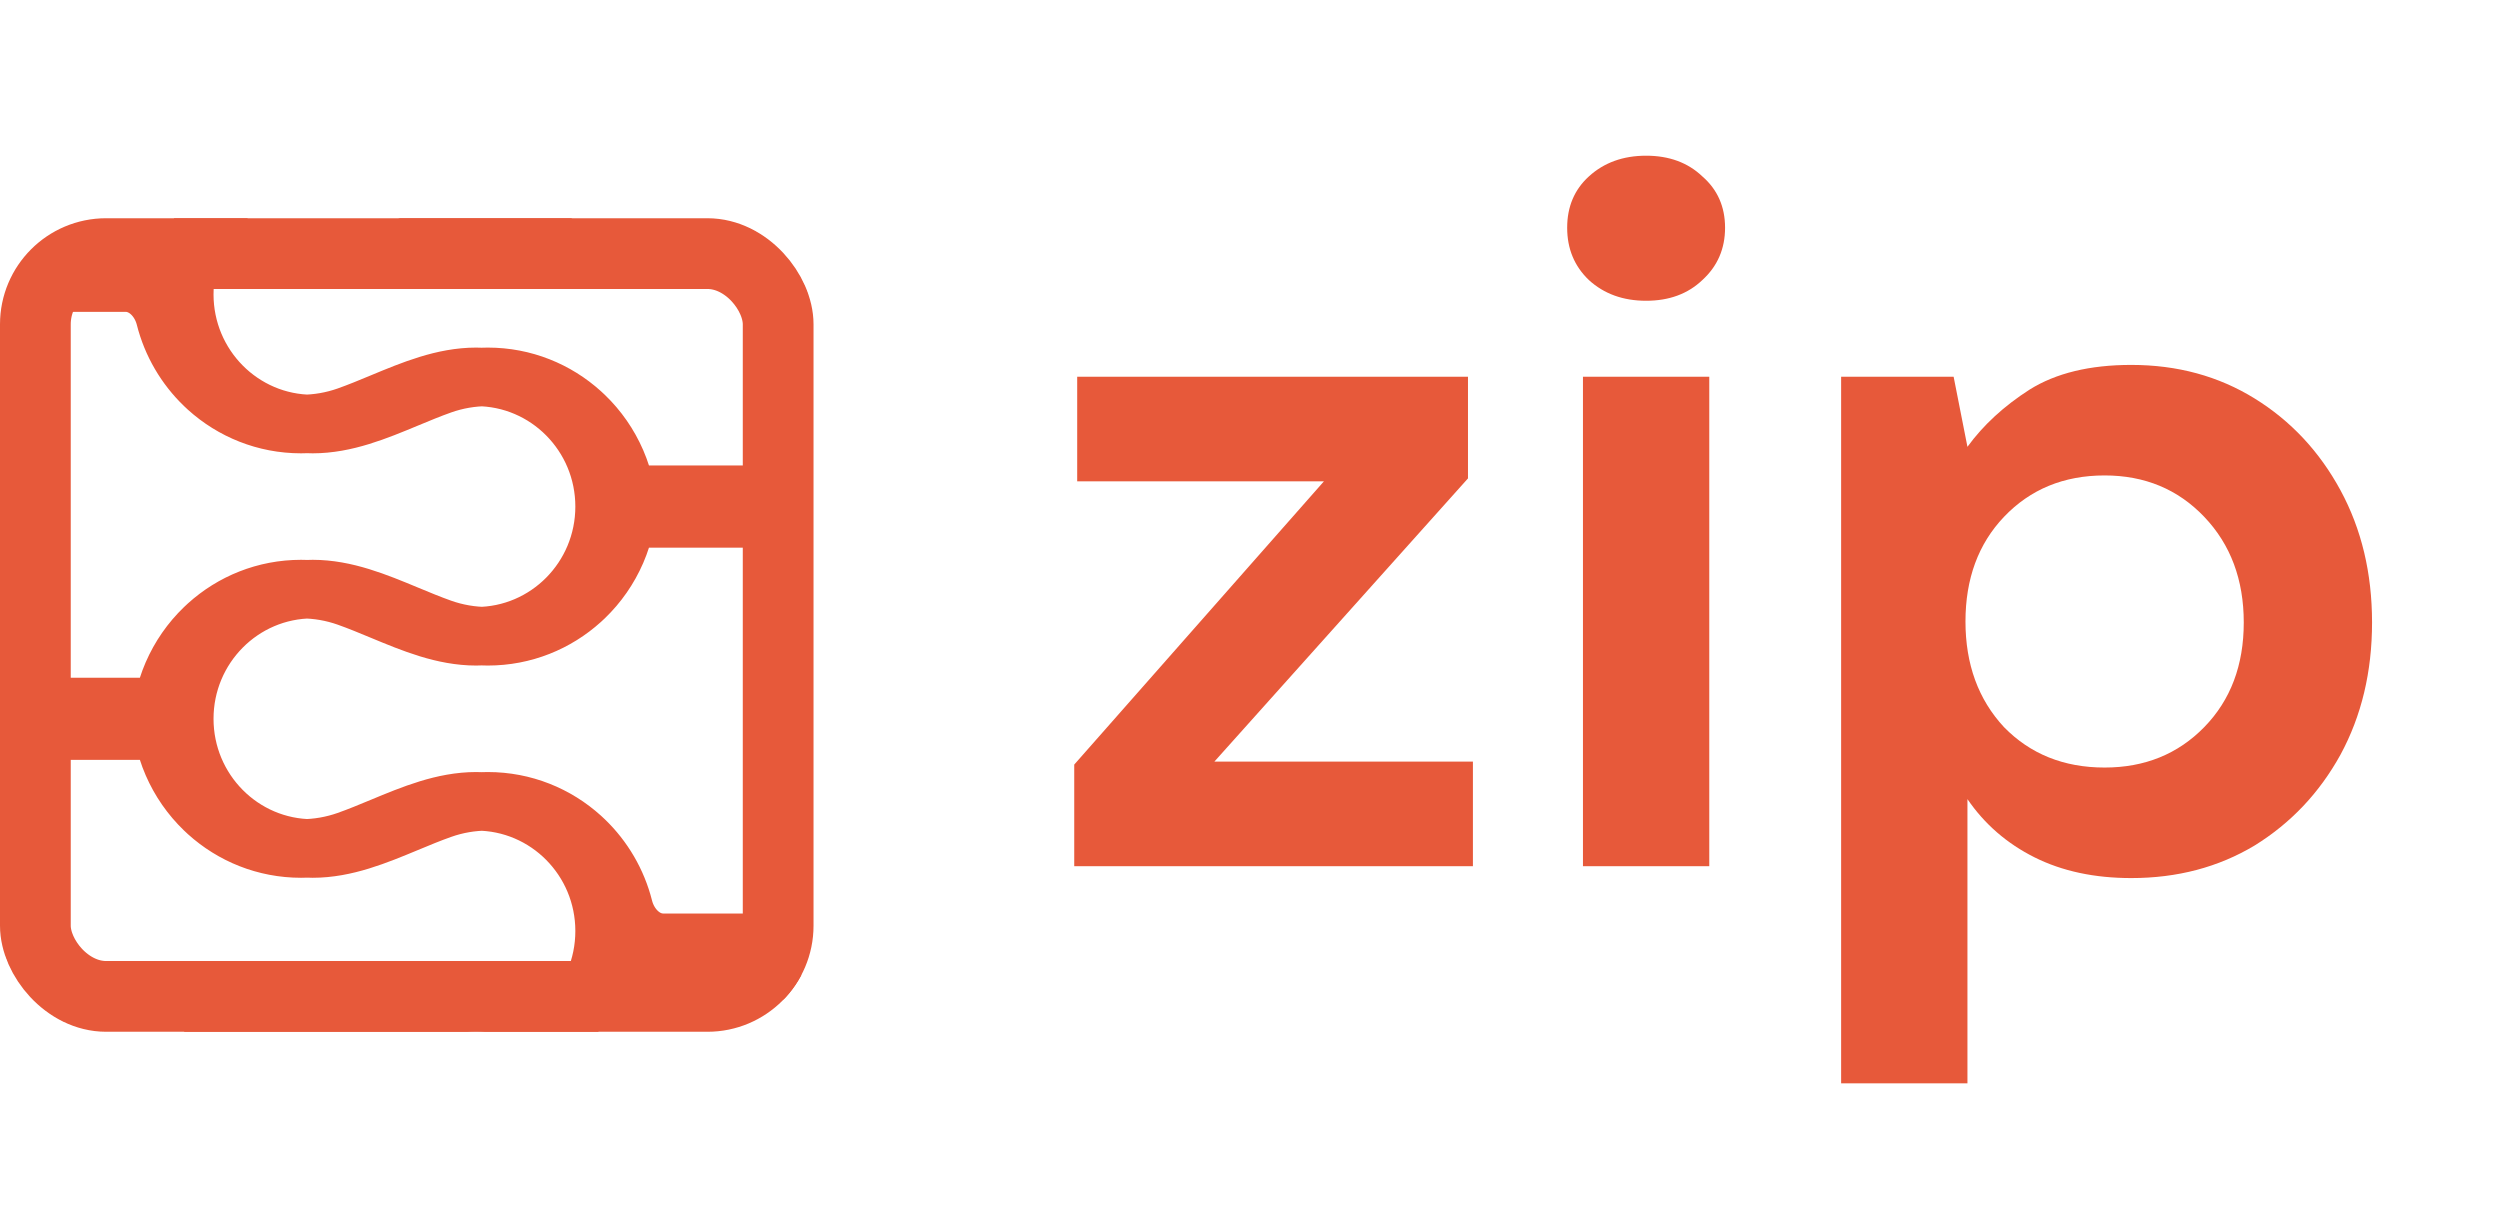
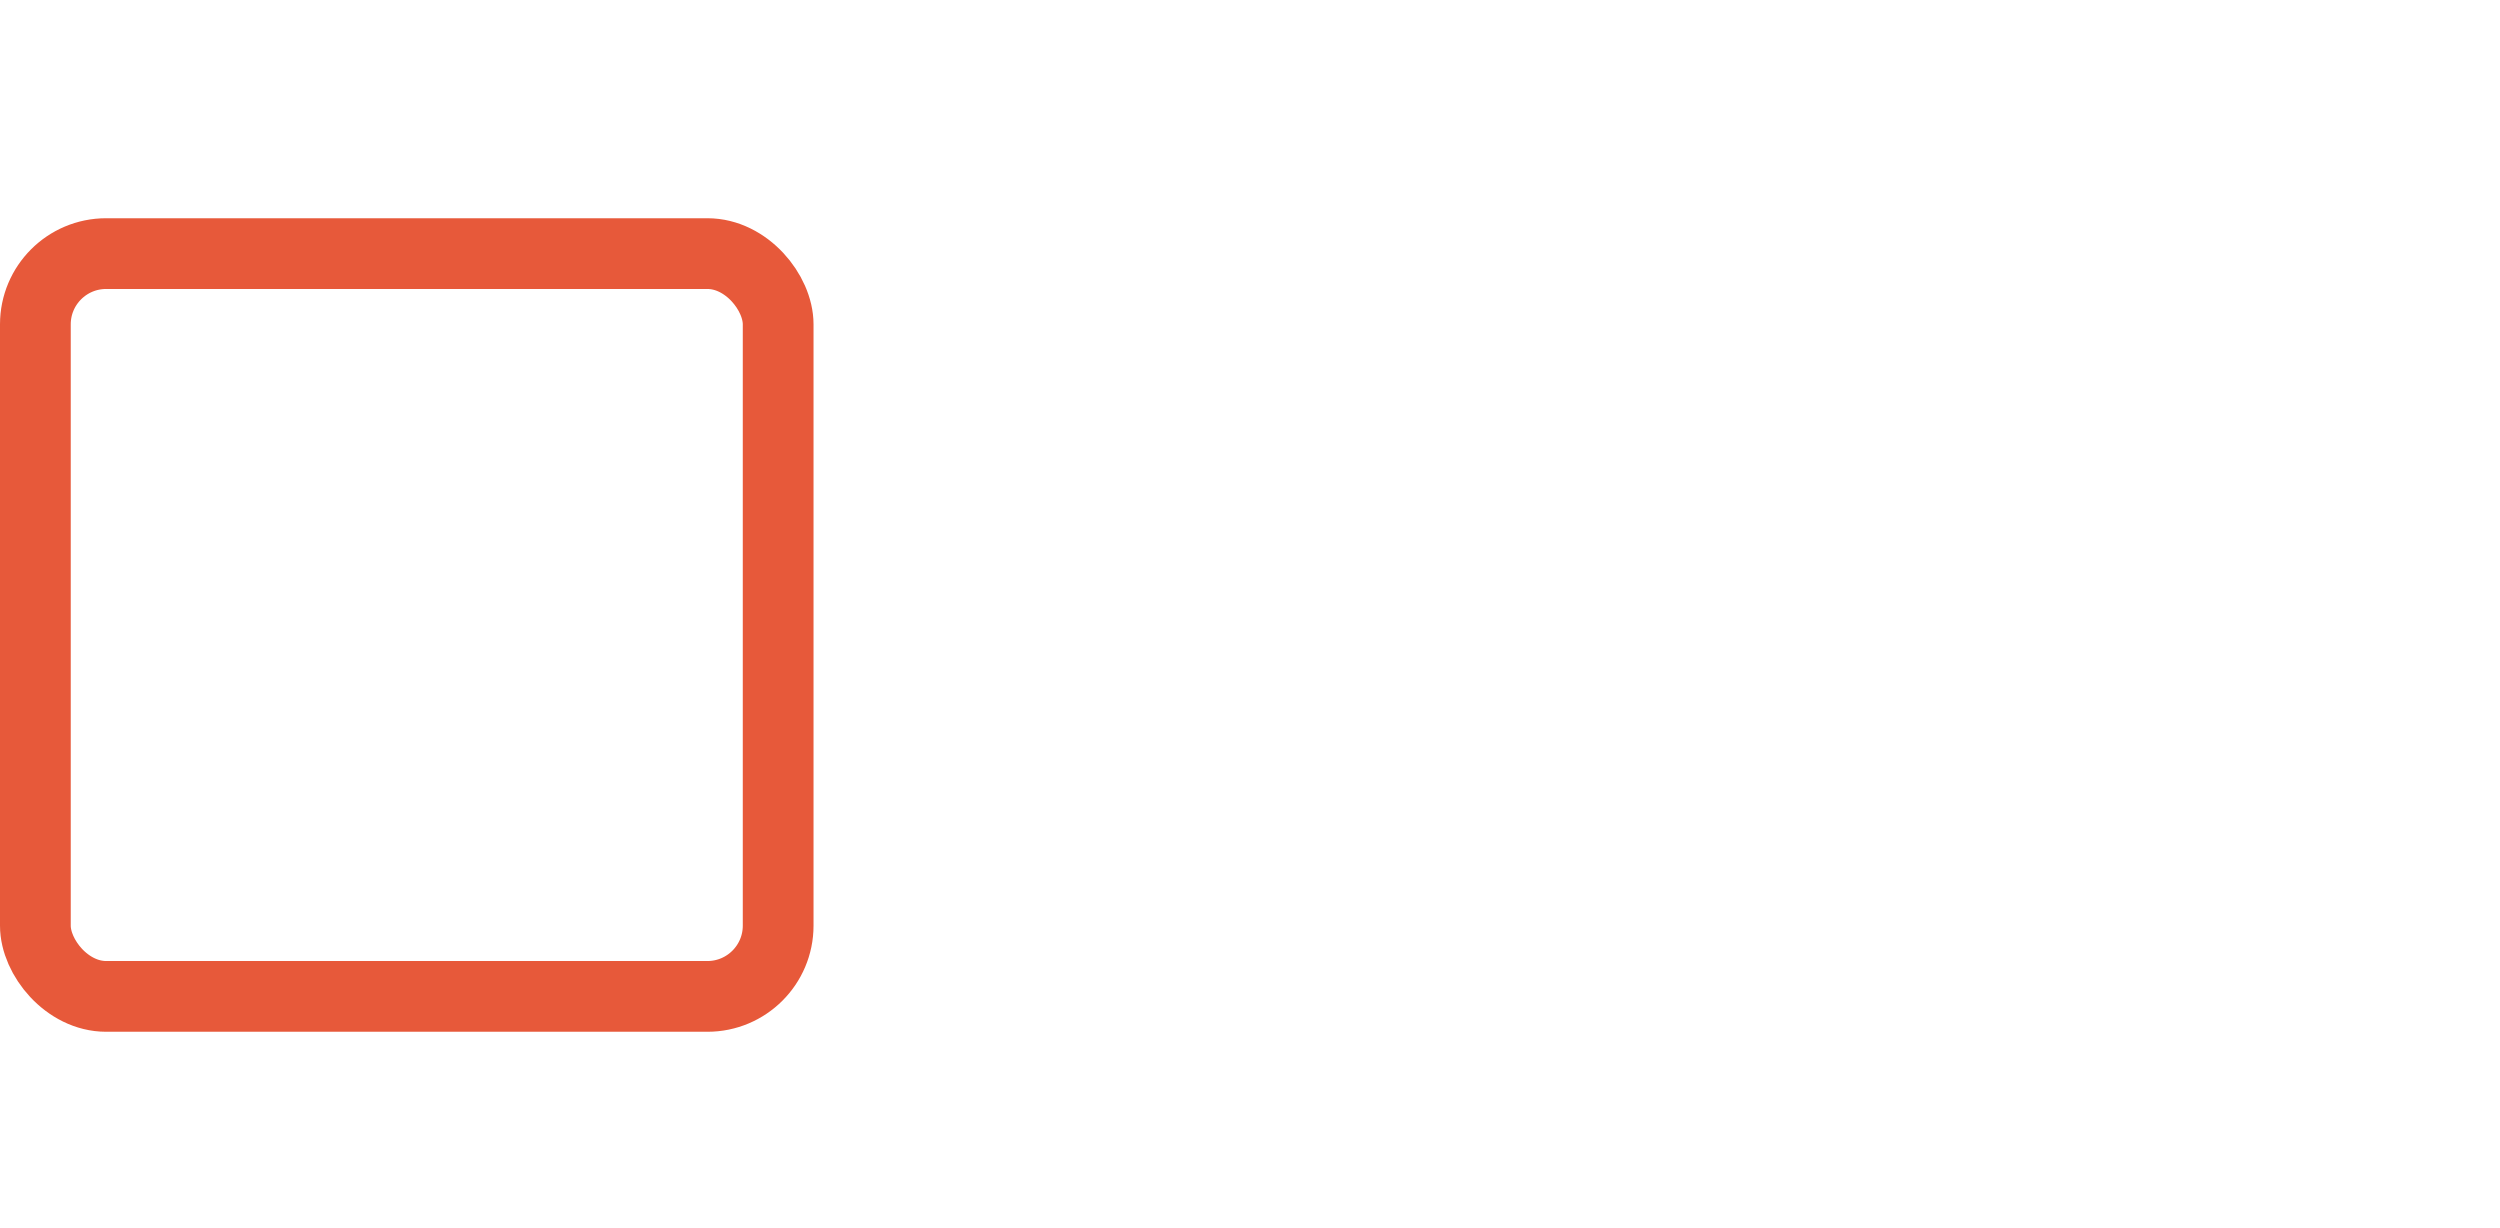
<svg xmlns="http://www.w3.org/2000/svg" width="228" height="112" viewBox="0 0 228 112" fill="none">
  <g clip-path="url(#clip0_627_3934)">
-     <path d="M57.272 88.477H73.069M18.631 35.105C16.924 33.46 15.668 31.344 15.067 28.962C14.632 27.235 13.229 25.769 11.447 25.769H6.452C4.67 25.769 3.226 27.213 3.226 28.995V63.403C3.226 65.185 4.67 66.629 6.452 66.629H14.673C14.673 62.959 16.19 59.647 18.626 57.298C18.727 57.201 18.829 57.105 18.933 57.011C21.194 54.968 24.18 53.726 27.453 53.726C28.932 53.726 30.352 53.98 31.674 54.446C32.734 54.821 33.787 55.258 34.841 55.697C37.639 56.86 40.447 58.027 43.427 58.027C49.897 58.027 55.142 52.731 55.142 46.199C55.142 39.667 49.897 34.371 43.427 34.371C40.447 34.371 37.639 35.538 34.841 36.701C33.787 37.14 32.734 37.577 31.674 37.952C30.352 38.418 28.932 38.672 27.453 38.672C24.18 38.672 21.194 37.43 18.933 35.387C18.831 35.294 18.73 35.2 18.631 35.105ZM57.272 45.124H67.742C69.524 45.124 70.968 46.568 70.968 48.349V82.758C70.968 84.54 69.524 85.984 67.742 85.984H60.498C58.716 85.984 57.313 84.518 56.878 82.79C56.278 80.411 55.023 78.296 53.319 76.653C53.218 76.556 53.116 76.46 53.012 76.366C50.751 74.323 47.766 73.081 44.492 73.081C43.013 73.081 41.593 73.334 40.272 73.801C39.211 74.175 38.158 74.613 37.104 75.052C34.306 76.215 31.498 77.382 28.518 77.382C22.048 77.382 16.803 72.086 16.803 65.554C16.803 59.021 22.048 53.726 28.518 53.726C31.498 53.726 34.306 54.893 37.104 56.056C38.158 56.495 39.211 56.932 40.272 57.307C41.593 57.773 43.013 58.027 44.492 58.027C47.766 58.027 50.751 56.785 53.012 54.741C53.114 54.649 53.215 54.555 53.314 54.46C55.753 52.11 57.272 48.796 57.272 45.124ZM53.314 15.75C55.021 14.105 56.277 11.989 56.878 9.608C57.313 7.88 58.716 6.414 60.498 6.414H67.742C69.524 6.414 70.968 7.858 70.968 9.64V44.048C70.968 45.83 69.524 47.274 67.742 47.274H57.272C57.272 43.605 55.755 40.292 53.319 37.943C53.218 37.846 53.116 37.75 53.012 37.657C50.751 35.613 47.766 34.371 44.492 34.371C43.013 34.371 41.593 34.625 40.272 35.091C39.211 35.466 38.158 35.904 37.104 36.342C34.306 37.505 31.498 38.672 28.518 38.672C22.048 38.672 16.803 33.377 16.803 26.844C16.803 20.312 22.048 15.016 28.518 15.016C31.498 15.016 34.306 16.183 37.104 17.347C38.158 17.785 39.211 18.223 40.272 18.597C41.593 19.064 43.013 19.317 44.492 19.317C47.766 19.317 50.751 18.075 53.012 16.032C53.114 15.939 53.215 15.845 53.314 15.75ZM14.673 64.479H6.452C4.67 64.479 3.226 65.923 3.226 67.704V102.113C3.226 103.895 4.67 105.339 6.452 105.339H11.447C13.229 105.339 14.632 103.873 15.067 102.145C15.667 99.766 16.922 97.651 18.626 96.008C18.727 95.91 18.829 95.815 18.933 95.721C21.194 93.678 24.18 92.436 27.453 92.436C28.932 92.436 30.352 92.689 31.674 93.156C32.734 93.53 33.787 93.968 34.841 94.406C37.639 95.569 40.447 96.737 43.427 96.737C49.897 96.737 55.142 91.441 55.142 84.909C55.142 78.376 49.897 73.081 43.427 73.081C40.447 73.081 37.639 74.248 34.841 75.411C33.787 75.849 32.734 76.287 31.674 76.662C30.352 77.128 28.932 77.382 27.453 77.382C24.18 77.382 21.194 76.139 18.933 74.096C18.831 74.004 18.73 73.91 18.631 73.814C16.192 71.465 14.673 68.151 14.673 64.479Z" stroke="#E7593A" stroke-width="5.342" />
-   </g>
+     </g>
  <rect x="3.226" y="23.129" width="67.742" height="67.742" rx="6.452" stroke="#E7593A" stroke-width="6.452" />
-   <path d="M97.97 79V69.73L120.74 43.9H98.24V34.36H133.88V43.63L110.75 69.46H134.33V79H97.97ZM150.126 27.43C148.026 27.43 146.286 26.8 144.906 25.54C143.586 24.28 142.926 22.69 142.926 20.77C142.926 18.85 143.586 17.29 144.906 16.09C146.286 14.83 148.026 14.2 150.126 14.2C152.226 14.2 153.936 14.83 155.256 16.09C156.636 17.29 157.326 18.85 157.326 20.77C157.326 22.69 156.636 24.28 155.256 25.54C153.936 26.8 152.226 27.43 150.126 27.43ZM144.366 79V34.36H155.886V79H144.366ZM167.911 98.8V34.36H178.171L179.431 40.75C180.871 38.77 182.761 37.03 185.101 35.53C187.501 34.03 190.591 33.28 194.371 33.28C198.571 33.28 202.321 34.3 205.621 36.34C208.921 38.38 211.531 41.17 213.451 44.71C215.371 48.25 216.331 52.27 216.331 56.77C216.331 61.27 215.371 65.29 213.451 68.83C211.531 72.31 208.921 75.07 205.621 77.11C202.321 79.09 198.571 80.08 194.371 80.08C191.011 80.08 188.071 79.45 185.551 78.19C183.031 76.93 180.991 75.16 179.431 72.88V98.8H167.911ZM191.941 70C195.601 70 198.631 68.77 201.031 66.31C203.431 63.85 204.631 60.67 204.631 56.77C204.631 52.87 203.431 49.66 201.031 47.14C198.631 44.62 195.601 43.36 191.941 43.36C188.221 43.36 185.161 44.62 182.761 47.14C180.421 49.6 179.251 52.78 179.251 56.68C179.251 60.58 180.421 63.79 182.761 66.31C185.161 68.77 188.221 70 191.941 70Z" fill="#E7593A" />
  <defs>
    <clipPath id="clip0_627_3934">
      <rect y="19.903" width="74.194" height="74.194" rx="9.677" fill="white" />
    </clipPath>
  </defs>
</svg>